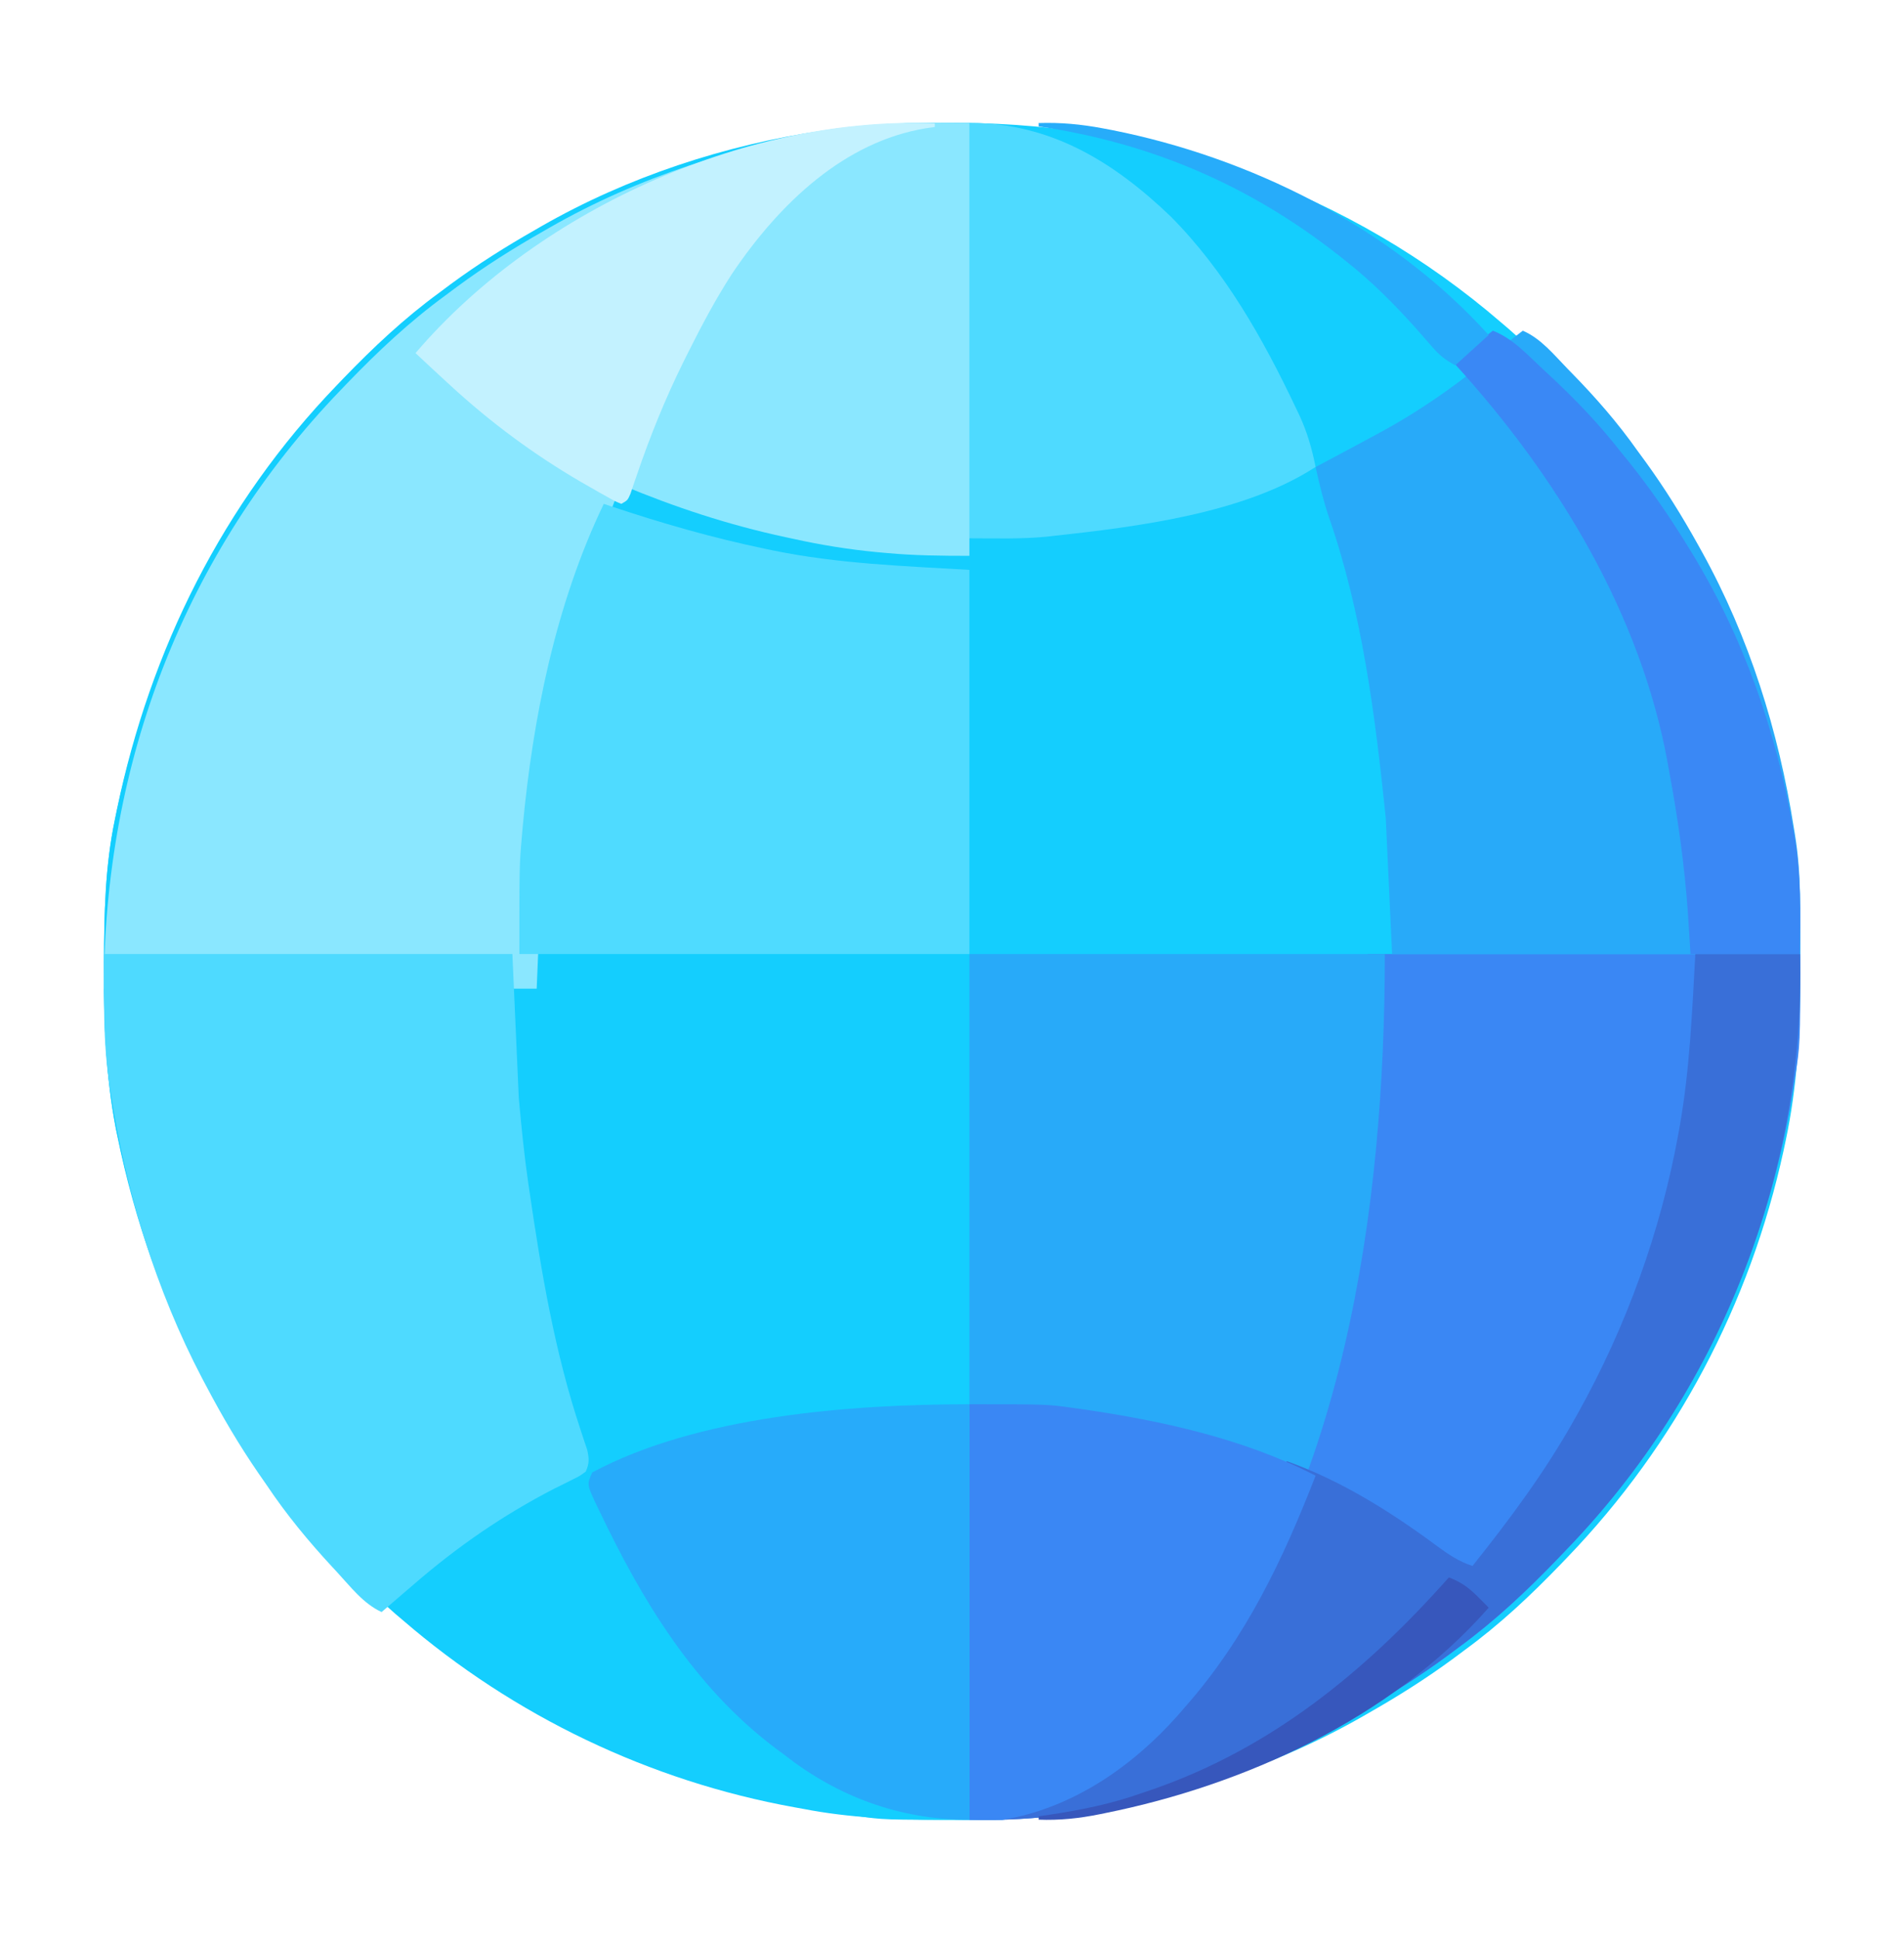
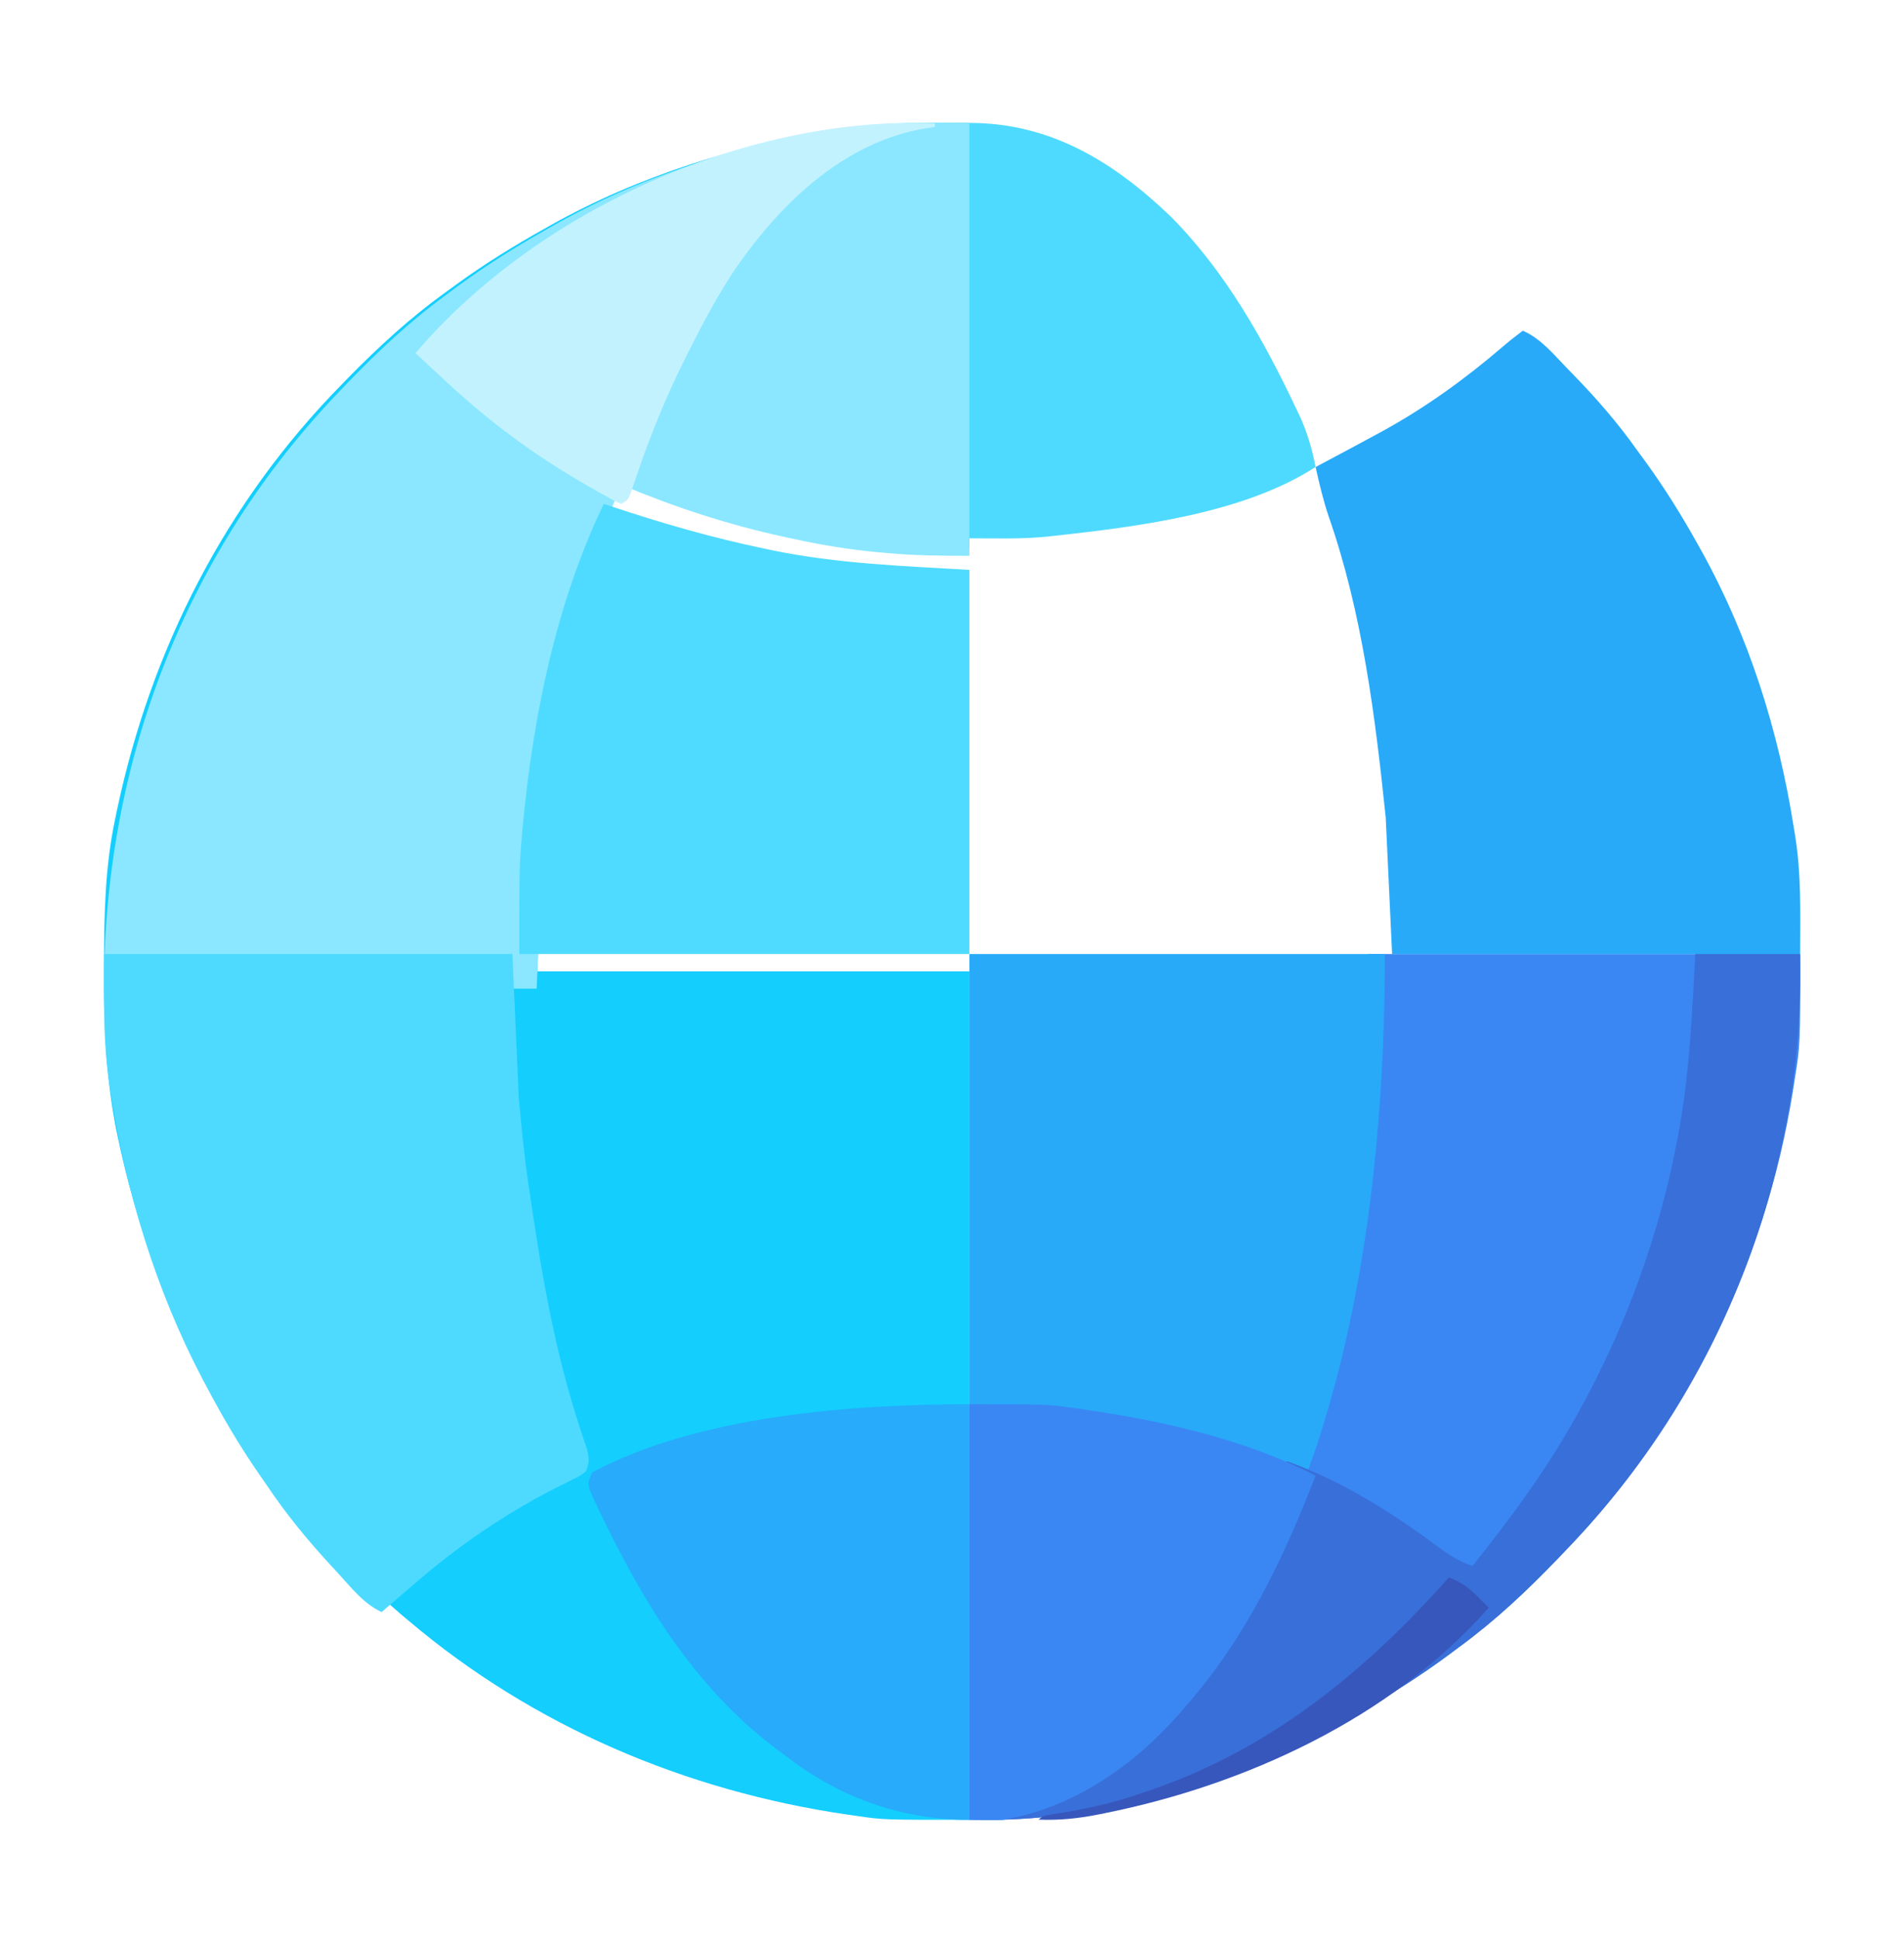
<svg xmlns="http://www.w3.org/2000/svg" width="55" height="56" viewBox="0 0 55 56" fill="none">
-   <path d="M27.459 3.549C27.597 3.55 27.597 3.55 27.739 3.55C33.463 3.57 39.013 5.56 43.365 9.314C43.437 9.375 43.508 9.436 43.581 9.498C44.872 10.627 46.083 11.846 47.093 13.233C47.175 13.343 47.257 13.453 47.339 13.563C47.916 14.346 48.43 15.159 48.909 16.005C48.947 16.073 48.986 16.14 49.025 16.21C50.435 18.715 51.346 21.481 51.776 24.321C51.793 24.428 51.81 24.536 51.827 24.646C51.986 25.756 52.005 26.857 52.003 27.977C52.003 28.122 52.003 28.122 52.003 28.27C51.999 29.85 51.913 31.373 51.585 32.924C51.564 33.023 51.543 33.123 51.521 33.225C50.556 37.65 48.419 41.704 45.277 44.967C45.217 45.03 45.156 45.093 45.094 45.158C44.22 46.065 43.331 46.901 42.314 47.644C42.204 47.726 42.094 47.808 41.984 47.89C41.201 48.467 40.388 48.979 39.543 49.46C39.482 49.495 39.422 49.529 39.36 49.565C36.872 50.989 34.06 51.911 31.228 52.327C31.113 52.344 30.997 52.361 30.879 52.379C29.765 52.532 28.659 52.553 27.536 52.548C27.397 52.548 27.397 52.548 27.255 52.548C25.884 52.543 24.549 52.495 23.2 52.232C23.114 52.216 23.028 52.201 22.94 52.185C18.772 51.431 14.841 49.549 11.635 46.783C11.564 46.723 11.493 46.662 11.419 46.6C10.129 45.471 8.917 44.252 7.908 42.864C7.826 42.755 7.744 42.645 7.662 42.535C7.085 41.752 6.57 40.939 6.092 40.093C6.053 40.025 6.015 39.957 5.975 39.888C4.73 37.676 3.894 35.27 3.386 32.786C3.372 32.718 3.358 32.649 3.343 32.578C3.059 31.082 2.998 29.603 3.004 28.085C3.004 27.987 3.004 27.89 3.004 27.79C3.009 26.393 3.033 25.023 3.32 23.652C3.339 23.559 3.358 23.466 3.378 23.37C4.345 18.745 6.44 14.54 9.724 11.13C9.784 11.067 9.844 11.004 9.907 10.939C10.781 10.033 11.669 9.197 12.686 8.454C12.796 8.372 12.906 8.29 13.016 8.208C13.799 7.631 14.613 7.119 15.458 6.638C15.518 6.603 15.579 6.568 15.641 6.532C18.129 5.108 20.94 4.186 23.773 3.77C23.946 3.745 23.946 3.745 24.122 3.719C25.234 3.567 26.337 3.545 27.459 3.549Z" fill="#14CEFE" />
  <path d="M28.003 3.55C28.003 7.593 28.003 11.635 28.003 15.8C27.201 15.8 26.427 15.793 25.632 15.722C25.486 15.709 25.486 15.709 25.338 15.696C24.523 15.619 23.731 15.496 22.931 15.321C22.854 15.305 22.777 15.289 22.698 15.273C21.062 14.928 19.5 14.424 17.957 13.79C16.038 18.278 15.714 23.254 15.519 28.049C19.639 28.049 23.758 28.049 28.003 28.049C28.003 36.134 28.003 44.219 28.003 52.549C25.51 52.549 25.51 52.549 24.742 52.435C24.65 52.422 24.558 52.409 24.464 52.396C19.79 51.71 15.4 49.843 11.812 46.807C11.74 46.746 11.667 46.685 11.592 46.623C10.275 45.493 9.039 44.272 8.008 42.883C7.925 42.773 7.841 42.663 7.758 42.553C7.169 41.769 6.643 40.955 6.155 40.108C6.116 40.04 6.077 39.972 6.036 39.903C4.766 37.689 3.913 35.28 3.394 32.793C3.379 32.724 3.365 32.655 3.35 32.584C3.06 31.087 2.998 29.606 3.004 28.085C3.004 27.988 3.004 27.891 3.004 27.79C3.009 26.392 3.034 25.021 3.327 23.647C3.346 23.554 3.365 23.461 3.385 23.365C4.372 18.735 6.51 14.525 9.862 11.111C9.923 11.047 9.985 10.984 10.048 10.919C10.94 10.011 11.847 9.175 12.885 8.431C12.997 8.349 13.11 8.267 13.222 8.185C14.021 7.607 14.851 7.094 15.714 6.613C15.775 6.578 15.837 6.543 15.9 6.507C18.452 5.074 21.303 4.188 24.199 3.742C24.27 3.73 24.341 3.719 24.414 3.708C25.624 3.523 26.763 3.55 28.003 3.55Z" fill="#14CEFE" />
  <path d="M28.003 3.55C28.003 7.675 28.003 11.8 28.003 16.05C27.2 16.05 26.425 16.043 25.629 15.97C25.483 15.957 25.483 15.957 25.334 15.944C24.518 15.865 23.725 15.739 22.925 15.561C22.848 15.545 22.771 15.528 22.691 15.511C21.054 15.16 19.489 14.646 17.945 13.999C16.023 18.578 15.699 23.656 15.503 28.549C11.378 28.549 7.253 28.549 3.003 28.549C3.003 22.062 5.319 15.957 9.839 11.265C9.901 11.2 9.963 11.136 10.026 11.07C10.919 10.143 11.827 9.29 12.867 8.53C12.979 8.447 13.091 8.363 13.204 8.279C14.004 7.689 14.835 7.166 15.698 6.675C15.76 6.64 15.822 6.604 15.886 6.567C18.44 5.105 21.295 4.201 24.195 3.746C24.266 3.734 24.337 3.723 24.41 3.711C25.621 3.522 26.761 3.55 28.003 3.55Z" fill="#8AE7FF" />
  <path d="M39.515 27.549C43.636 27.549 47.757 27.549 52.003 27.549C52.003 30.163 52.003 30.163 51.845 31.155C51.827 31.268 51.81 31.382 51.792 31.499C50.989 36.519 48.699 41.165 45.174 44.828C45.112 44.892 45.051 44.956 44.987 45.023C44.095 45.949 43.188 46.802 42.15 47.561C42.037 47.645 41.925 47.728 41.813 47.812C41.014 48.402 40.183 48.925 39.32 49.416C39.259 49.451 39.197 49.487 39.133 49.523C35.873 51.391 31.793 52.671 28.003 52.54C28.275 52.358 28.496 52.28 28.807 52.194C31.725 51.376 33.737 48.955 35.184 46.402C38.415 40.538 39.209 34.139 39.515 27.549Z" fill="#3A87F4" />
  <path d="M28.003 27.549C31.963 27.549 35.923 27.549 40.003 27.549C40.003 34.841 38.838 43.377 34.097 49.131C34.021 49.224 33.945 49.317 33.867 49.413C32.586 50.952 30.904 52.2 28.941 52.549C28.631 52.549 28.322 52.549 28.003 52.549C28.003 44.299 28.003 36.049 28.003 27.549Z" fill="#28AAF9" />
  <path d="M3.006 27.549C6.898 27.549 10.791 27.549 14.801 27.549C14.893 29.606 14.893 29.606 14.986 31.705C15.061 32.537 15.142 33.355 15.262 34.179C15.271 34.244 15.281 34.308 15.291 34.375C15.637 36.743 16.025 39.06 16.782 41.322C16.814 41.417 16.845 41.513 16.877 41.611C16.905 41.695 16.934 41.779 16.963 41.866C17.019 42.125 17.026 42.25 16.921 42.492C16.752 42.618 16.752 42.618 16.53 42.727C16.448 42.768 16.366 42.81 16.281 42.853C16.192 42.897 16.103 42.941 16.011 42.986C14.543 43.743 13.21 44.659 11.945 45.757C11.853 45.836 11.761 45.914 11.667 45.995C11.451 46.178 11.237 46.363 11.023 46.549C10.493 46.306 10.127 45.818 9.727 45.386C9.684 45.339 9.64 45.292 9.595 45.244C8.906 44.5 8.276 43.738 7.706 42.887C7.627 42.774 7.548 42.66 7.47 42.547C6.912 41.737 6.416 40.894 5.955 40.018C5.918 39.948 5.88 39.878 5.842 39.806C4.497 37.239 3.634 34.41 3.19 31.507C3.179 31.437 3.168 31.367 3.157 31.295C2.971 30.035 3.006 28.841 3.006 27.549Z" fill="#4EDAFF" />
  <path d="M43.989 9.549C44.519 9.779 44.884 10.241 45.283 10.65C45.349 10.717 45.349 10.717 45.415 10.785C46.104 11.49 46.733 12.211 47.303 13.018C47.382 13.125 47.461 13.232 47.539 13.34C48.096 14.108 48.592 14.906 49.053 15.736C49.109 15.836 49.109 15.836 49.165 15.937C50.53 18.405 51.375 21.102 51.816 23.893C51.826 23.957 51.837 24.022 51.848 24.088C52.04 25.255 52 26.346 52 27.549C48.11 27.549 44.221 27.549 40.213 27.549C40.122 25.6 40.122 25.6 40.029 23.611C39.727 20.695 39.352 17.692 38.381 14.914C38.224 14.446 38.111 13.968 38.003 13.486C38.049 13.462 38.096 13.437 38.143 13.412C38.681 13.127 39.218 12.839 39.753 12.549C39.813 12.516 39.874 12.483 39.937 12.449C41.183 11.767 42.337 10.931 43.418 10.003C43.604 9.844 43.793 9.695 43.989 9.549Z" fill="#28AAF9" />
  <path d="M17.441 14.549C17.503 14.57 17.565 14.591 17.629 14.612C19.103 15.105 20.574 15.529 22.113 15.849C22.182 15.863 22.251 15.878 22.323 15.893C24.199 16.278 26.07 16.342 28.003 16.456C28.003 20.116 28.003 23.777 28.003 27.549C23.713 27.549 19.423 27.549 15.003 27.549C15.003 24.987 15.003 24.987 15.073 24.174C15.082 24.072 15.091 23.969 15.1 23.863C15.393 20.737 16.044 17.459 17.441 14.549Z" fill="#4FDBFF" />
  <path d="M28.003 3.558C28.003 7.515 28.003 11.472 28.003 15.549C27.229 15.549 26.482 15.542 25.715 15.473C25.574 15.46 25.574 15.46 25.431 15.447C24.645 15.372 23.88 15.251 23.109 15.081C23.035 15.065 22.96 15.049 22.884 15.033C19.779 14.369 16.746 13.099 14.168 11.24C14.069 11.168 13.97 11.097 13.867 11.024C13.229 10.555 12.613 10.059 12.003 9.554C15.296 6.166 20.269 4.322 24.856 3.67C24.934 3.658 25.011 3.646 25.091 3.634C26.069 3.509 27 3.558 28.003 3.558Z" fill="#8AE7FF" />
  <path d="M48.972 27.549C49.97 27.549 50.968 27.549 51.996 27.549C52.155 33.776 49.753 39.976 45.474 44.509C45.373 44.615 45.271 44.721 45.169 44.828C45.107 44.892 45.045 44.956 44.982 45.023C44.09 45.949 43.183 46.802 42.145 47.561C42.033 47.645 41.921 47.728 41.808 47.812C41.009 48.402 40.179 48.925 39.317 49.416C39.255 49.451 39.194 49.487 39.13 49.523C35.871 51.391 31.792 52.671 28.003 52.54C28.275 52.358 28.496 52.28 28.807 52.194C31.723 51.377 33.737 48.955 35.182 46.402C35.79 45.299 36.296 44.162 36.782 43.002C36.901 42.725 37.032 42.459 37.171 42.192C38.739 42.751 40.187 43.662 41.519 44.649C41.848 44.891 42.142 45.089 42.535 45.218C43.608 43.875 44.616 42.52 45.461 41.02C45.5 40.951 45.54 40.881 45.58 40.81C46.978 38.302 47.975 35.551 48.485 32.723C48.498 32.649 48.511 32.576 48.525 32.5C48.813 30.861 48.88 29.208 48.972 27.549Z" fill="#396FD8" />
  <path d="M28.003 40.549C30.248 40.549 30.248 40.549 30.99 40.654C31.08 40.667 31.171 40.679 31.264 40.692C33.561 41.025 35.937 41.545 38.003 42.611C37.068 45.018 35.985 47.3 34.253 49.268C34.175 49.357 34.098 49.446 34.018 49.539C32.703 51.016 30.979 52.213 28.965 52.549C28.647 52.549 28.33 52.549 28.003 52.549C28.003 48.589 28.003 44.629 28.003 40.549Z" fill="#3A87F4" />
  <path d="M28.003 40.549C28.003 44.509 28.003 48.469 28.003 52.549C25.969 52.549 24.173 51.862 22.662 50.674C22.576 50.611 22.49 50.547 22.401 50.482C20.02 48.69 18.515 46.143 17.321 43.643C17.287 43.574 17.253 43.505 17.219 43.434C16.954 42.864 16.954 42.864 17.107 42.518C20.144 40.891 24.544 40.549 28.003 40.549Z" fill="#27ABFA" />
  <path d="M28.003 3.549C30.37 3.549 32.187 4.691 33.818 6.251C35.397 7.843 36.488 9.788 37.433 11.778C37.468 11.853 37.504 11.927 37.541 12.004C37.765 12.491 37.898 12.959 38.003 13.483C35.941 14.826 32.851 15.211 30.436 15.474C30.37 15.482 30.304 15.489 30.235 15.497C29.486 15.57 28.766 15.544 28.003 15.544C28.003 11.586 28.003 7.627 28.003 3.549Z" fill="#4EDAFF" />
  <path d="M27.003 3.563C27.003 3.597 27.003 3.631 27.003 3.667C26.915 3.68 26.826 3.692 26.735 3.706C24.412 4.091 22.538 5.838 21.144 7.908C20.671 8.637 20.263 9.409 19.869 10.196C19.83 10.274 19.79 10.353 19.75 10.434C19.222 11.499 18.782 12.586 18.393 13.726C18.346 13.864 18.346 13.864 18.297 14.005C18.255 14.129 18.255 14.129 18.213 14.255C18.131 14.445 18.131 14.445 17.948 14.549C17.77 14.476 17.77 14.476 17.551 14.353C17.429 14.285 17.429 14.285 17.305 14.216C17.217 14.165 17.13 14.115 17.039 14.063C16.904 13.986 16.904 13.986 16.766 13.907C15.425 13.125 14.18 12.206 13.009 11.129C12.961 11.084 12.912 11.04 12.862 10.994C12.574 10.73 12.288 10.464 12.003 10.196C15.654 5.919 21.807 3.332 27.003 3.563Z" fill="#C3F2FF" />
-   <path d="M43.124 9.549C43.711 9.779 44.115 10.241 44.558 10.65C44.606 10.695 44.654 10.739 44.704 10.785C45.466 11.49 46.163 12.211 46.794 13.018C46.881 13.125 46.968 13.232 47.055 13.34C47.672 14.108 48.22 14.906 48.731 15.736C48.792 15.836 48.792 15.836 48.855 15.937C50.366 18.405 51.302 21.102 51.789 23.893C51.801 23.957 51.813 24.022 51.825 24.088C52.035 25.243 52.008 26.38 51.993 27.549C50.95 27.549 49.907 27.549 48.833 27.549C48.808 27.152 48.782 26.756 48.757 26.348C48.66 24.985 48.472 23.645 48.221 22.299C48.208 22.221 48.194 22.142 48.179 22.061C47.405 17.763 45.018 13.789 42.003 10.486C42.359 10.149 42.728 9.846 43.124 9.549Z" fill="#3A88F5" />
-   <path d="M30.003 3.553C30.634 3.532 31.231 3.588 31.853 3.705C31.989 3.731 31.989 3.731 32.128 3.757C36.056 4.537 40.149 6.517 43.003 9.674C42.684 9.963 42.365 10.252 42.037 10.549C41.723 10.375 41.583 10.261 41.349 9.991C41.285 9.918 41.221 9.845 41.155 9.77C41.087 9.692 41.02 9.615 40.95 9.535C40.296 8.8 39.634 8.134 38.875 7.537C38.817 7.491 38.76 7.445 38.701 7.398C36.073 5.323 33.194 4.12 30.003 3.65C30.003 3.618 30.003 3.586 30.003 3.553Z" fill="#27ACFA" />
-   <path d="M41.853 45.549C42.189 45.677 42.415 45.832 42.677 46.095C42.77 46.187 42.77 46.187 42.864 46.281C42.91 46.328 42.956 46.375 43.003 46.423C40.158 49.655 35.898 51.553 31.949 52.35C31.887 52.362 31.826 52.375 31.763 52.388C31.17 52.508 30.606 52.567 30.003 52.544C30.003 52.512 30.003 52.48 30.003 52.447C30.116 52.43 30.23 52.414 30.347 52.397C31.263 52.258 32.129 52.082 33.01 51.767C33.116 51.731 33.222 51.695 33.331 51.658C36.7 50.481 39.408 48.304 41.853 45.549Z" fill="#3757BC" />
+   <path d="M41.853 45.549C42.189 45.677 42.415 45.832 42.677 46.095C42.77 46.187 42.77 46.187 42.864 46.281C42.91 46.328 42.956 46.375 43.003 46.423C40.158 49.655 35.898 51.553 31.949 52.35C31.887 52.362 31.826 52.375 31.763 52.388C31.17 52.508 30.606 52.567 30.003 52.544C30.116 52.43 30.23 52.414 30.347 52.397C31.263 52.258 32.129 52.082 33.01 51.767C33.116 51.731 33.222 51.695 33.331 51.658C36.7 50.481 39.408 48.304 41.853 45.549Z" fill="#3757BC" />
</svg>